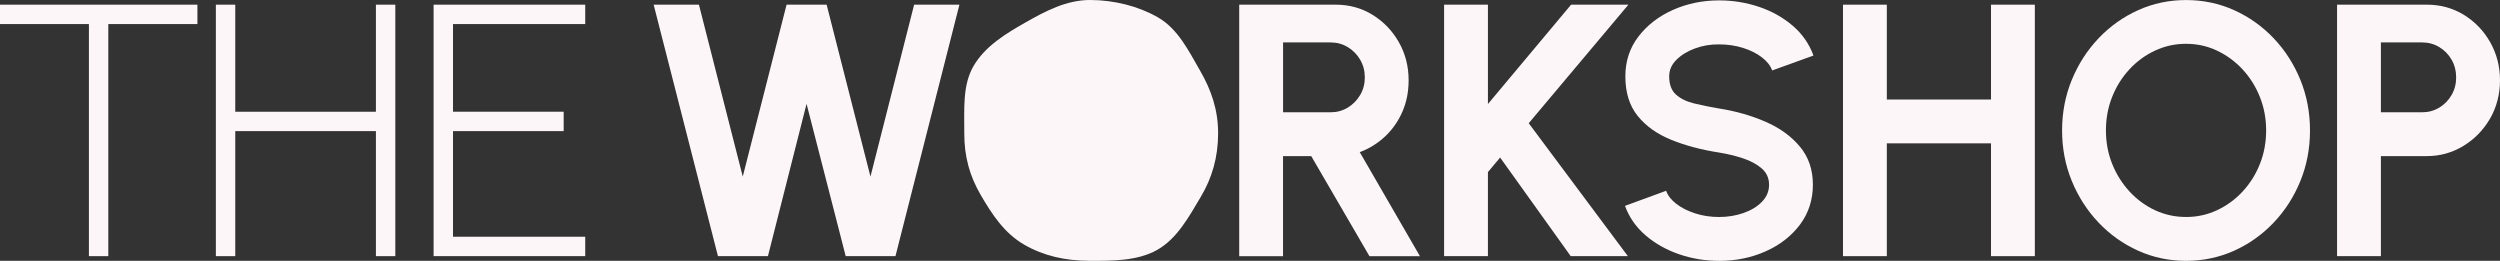
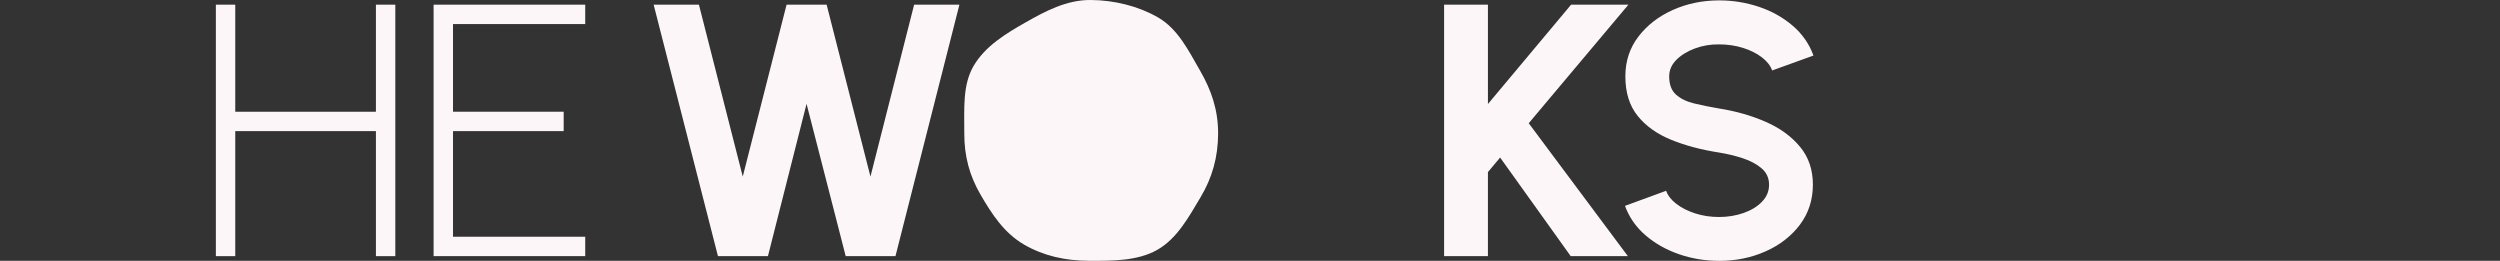
<svg xmlns="http://www.w3.org/2000/svg" id="Layer_2" data-name="Layer 2" viewBox="0 0 1032.48 107.72">
  <rect x="0" y="0" width="1032.48" height="107.72" fill="#333333" stroke="none" />
  <defs>
    <style>
      .cls-1 {
        fill: #fcf6f9;
      }
    </style>
  </defs>
  <g id="Layer_1-2" data-name="Layer 1">
    <g>
      <path class="cls-1" d="M398.24,54.85c.04-9.88-.77-19.69,3.83-27.59,4.78-8.21,13.31-13.37,21.6-18.07C431.67,4.66,440.38-.04,450.34,0c9.94.04,19.91,2.6,27.89,7.18,8.26,4.75,12.65,13.78,17.39,21.99,4.58,7.94,7.49,16.15,7.45,26-.03,9.81-2.48,18.31-7.21,26.22-4.85,8.12-9.7,17.18-18.02,21.85-8.04,4.52-18.27,4.51-28.18,4.46-9.81-.04-18.82-2.08-26.76-6.71-8.16-4.76-13.16-12.38-17.89-20.51-4.6-7.91-6.81-15.92-6.77-25.64Z" />
-       <path class="cls-1" d="M81.53,1.93v8.01h-36.8v95.85h-8.01V9.94H0V1.93h81.53Z" />
      <path class="cls-1" d="M155.25,1.93h8.01v103.86h-8.01v-51.64h-58.09v51.64h-8.01V1.93h8.01v44.22h58.09V1.93Z" />
      <path class="cls-1" d="M179.07,105.79V1.93h62.62v8.01h-54.6v36.2h45.7v8.01h-45.7v43.62h54.6v8.01h-62.62Z" />
      <path class="cls-1" d="M296.51,105.79L269.95,1.93h18.7l18.1,71L324.85,1.93h16.54l18.1,71L377.53,1.93h18.7l-26.41,103.86h-20.55l-16.17-62.91-15.95,62.91h-20.62Z" />
-       <path class="cls-1" d="M902.82,107.72c-7.02,0-13.63-1.4-19.81-4.19-6.18-2.79-11.62-6.66-16.32-11.61-4.7-4.94-8.38-10.67-11.05-17.17-2.67-6.5-4.01-13.47-4.01-20.88s1.34-14.38,4.01-20.88c2.67-6.5,6.35-12.23,11.05-17.17,4.7-4.95,10.14-8.82,16.32-11.61,6.18-2.79,12.79-4.19,19.81-4.19s13.7,1.4,19.88,4.19c6.18,2.79,11.62,6.67,16.32,11.61,4.7,4.95,8.37,10.67,11.02,17.17,2.65,6.5,3.97,13.47,3.97,20.88s-1.32,14.38-3.97,20.88c-2.65,6.5-6.32,12.23-11.02,17.17-4.7,4.95-10.14,8.82-16.32,11.61-6.18,2.79-12.81,4.19-19.88,4.19ZM902.82,89.62c4.55,0,8.83-.94,12.83-2.82,4.01-1.88,7.53-4.46,10.57-7.75,3.04-3.29,5.42-7.08,7.12-11.39,1.71-4.3,2.56-8.9,2.56-13.8s-.87-9.51-2.6-13.84c-1.73-4.33-4.12-8.12-7.16-11.39-3.04-3.26-6.55-5.84-10.53-7.72-3.98-1.88-8.25-2.82-12.8-2.82s-8.83.94-12.83,2.82c-4.01,1.88-7.53,4.46-10.57,7.75-3.04,3.29-5.42,7.08-7.12,11.39-1.71,4.3-2.56,8.9-2.56,13.8s.86,9.57,2.6,13.87c1.73,4.3,4.12,8.1,7.16,11.39,3.04,3.29,6.55,5.86,10.54,7.72,3.98,1.85,8.25,2.78,12.8,2.78Z" />
-       <path class="cls-1" d="M511.79,105.79V1.93h39.84c5.64,0,10.73,1.41,15.28,4.23,4.55,2.82,8.16,6.59,10.83,11.31,2.67,4.72,4.01,9.95,4.01,15.69,0,4.7-.85,9.01-2.56,12.95-1.71,3.93-4.08,7.33-7.12,10.2-3.04,2.87-6.54,5.04-10.5,6.53l24.85,42.96h-20.85l-24.04-41.32h-11.65v41.32h-18.1ZM529.9,46.37h19.66c2.57,0,4.92-.64,7.05-1.93,2.13-1.29,3.83-3.02,5.12-5.19,1.29-2.18,1.93-4.6,1.93-7.27s-.64-5.17-1.93-7.34c-1.29-2.18-2.99-3.91-5.12-5.19-2.13-1.29-4.48-1.93-7.05-1.93h-19.66v28.86Z" />
      <path class="cls-1" d="M672.29,105.79h-23.59l-29.16-40.73-5.04,6.01v34.72h-18.1V1.93h18.1v41.03L648.85,1.93h23.67l-41.17,48.96,40.95,54.9Z" />
      <path class="cls-1" d="M709.99,107.72c-5.74,0-11.24-.9-16.51-2.71-5.27-1.81-9.88-4.4-13.84-7.79-3.96-3.39-6.8-7.46-8.53-12.2l16.99-6.23c.69,1.98,2.1,3.78,4.23,5.42,2.13,1.63,4.72,2.94,7.79,3.93,3.07.99,6.35,1.48,9.87,1.48s6.99-.56,10.13-1.67c3.14-1.11,5.68-2.67,7.6-4.67,1.93-2,2.89-4.34,2.89-7.01s-1.01-4.96-3.04-6.71c-2.03-1.76-4.63-3.15-7.79-4.19-3.17-1.04-6.43-1.83-9.79-2.37-7.37-1.14-13.97-2.89-19.81-5.27-5.84-2.37-10.45-5.66-13.84-9.87-3.39-4.2-5.08-9.64-5.08-16.32,0-6.28,1.8-11.77,5.42-16.47,3.61-4.7,8.36-8.36,14.24-10.98,5.89-2.62,12.24-3.93,19.07-3.93,5.69,0,11.18.89,16.47,2.67,5.29,1.78,9.93,4.38,13.91,7.79,3.98,3.41,6.84,7.52,8.57,12.32l-17.06,6.16c-.69-1.98-2.1-3.78-4.23-5.42-2.13-1.63-4.72-2.93-7.79-3.9-3.07-.96-6.36-1.45-9.87-1.45-3.51-.05-6.84.51-9.98,1.67-3.14,1.16-5.7,2.73-7.68,4.71s-2.97,4.25-2.97,6.83c0,3.31.93,5.81,2.78,7.49,1.85,1.68,4.34,2.91,7.46,3.67,3.12.77,6.58,1.47,10.39,2.11,6.92,1.09,13.33,2.92,19.21,5.49,5.89,2.57,10.61,6,14.17,10.28,3.56,4.28,5.34,9.51,5.34,15.69s-1.78,11.78-5.34,16.51c-3.56,4.72-8.29,8.4-14.17,11.02-5.89,2.62-12.29,3.93-19.21,3.93Z" />
-       <path class="cls-1" d="M822.27,1.93h18.1v103.86h-18.1v-46.59h-43.03v46.59h-18.1V1.93h18.1v39.17h43.03V1.93Z" />
-       <path class="cls-1" d="M965.19,105.79V1.93h37.09c5.64,0,10.74,1.41,15.32,4.23,4.57,2.82,8.2,6.6,10.87,11.35s4.01,9.97,4.01,15.65-1.37,11.12-4.12,15.84c-2.75,4.72-6.42,8.48-11.02,11.28-4.6,2.79-9.62,4.19-15.06,4.19h-18.99v41.32h-18.1ZM983.29,46.37h17.06c2.57,0,4.92-.64,7.05-1.93,2.13-1.29,3.82-3.02,5.08-5.19,1.26-2.18,1.89-4.6,1.89-7.27s-.63-5.17-1.89-7.34c-1.26-2.18-2.96-3.91-5.08-5.19-2.13-1.29-4.48-1.93-7.05-1.93h-17.06v28.86Z" />
    </g>
  </g>
</svg>